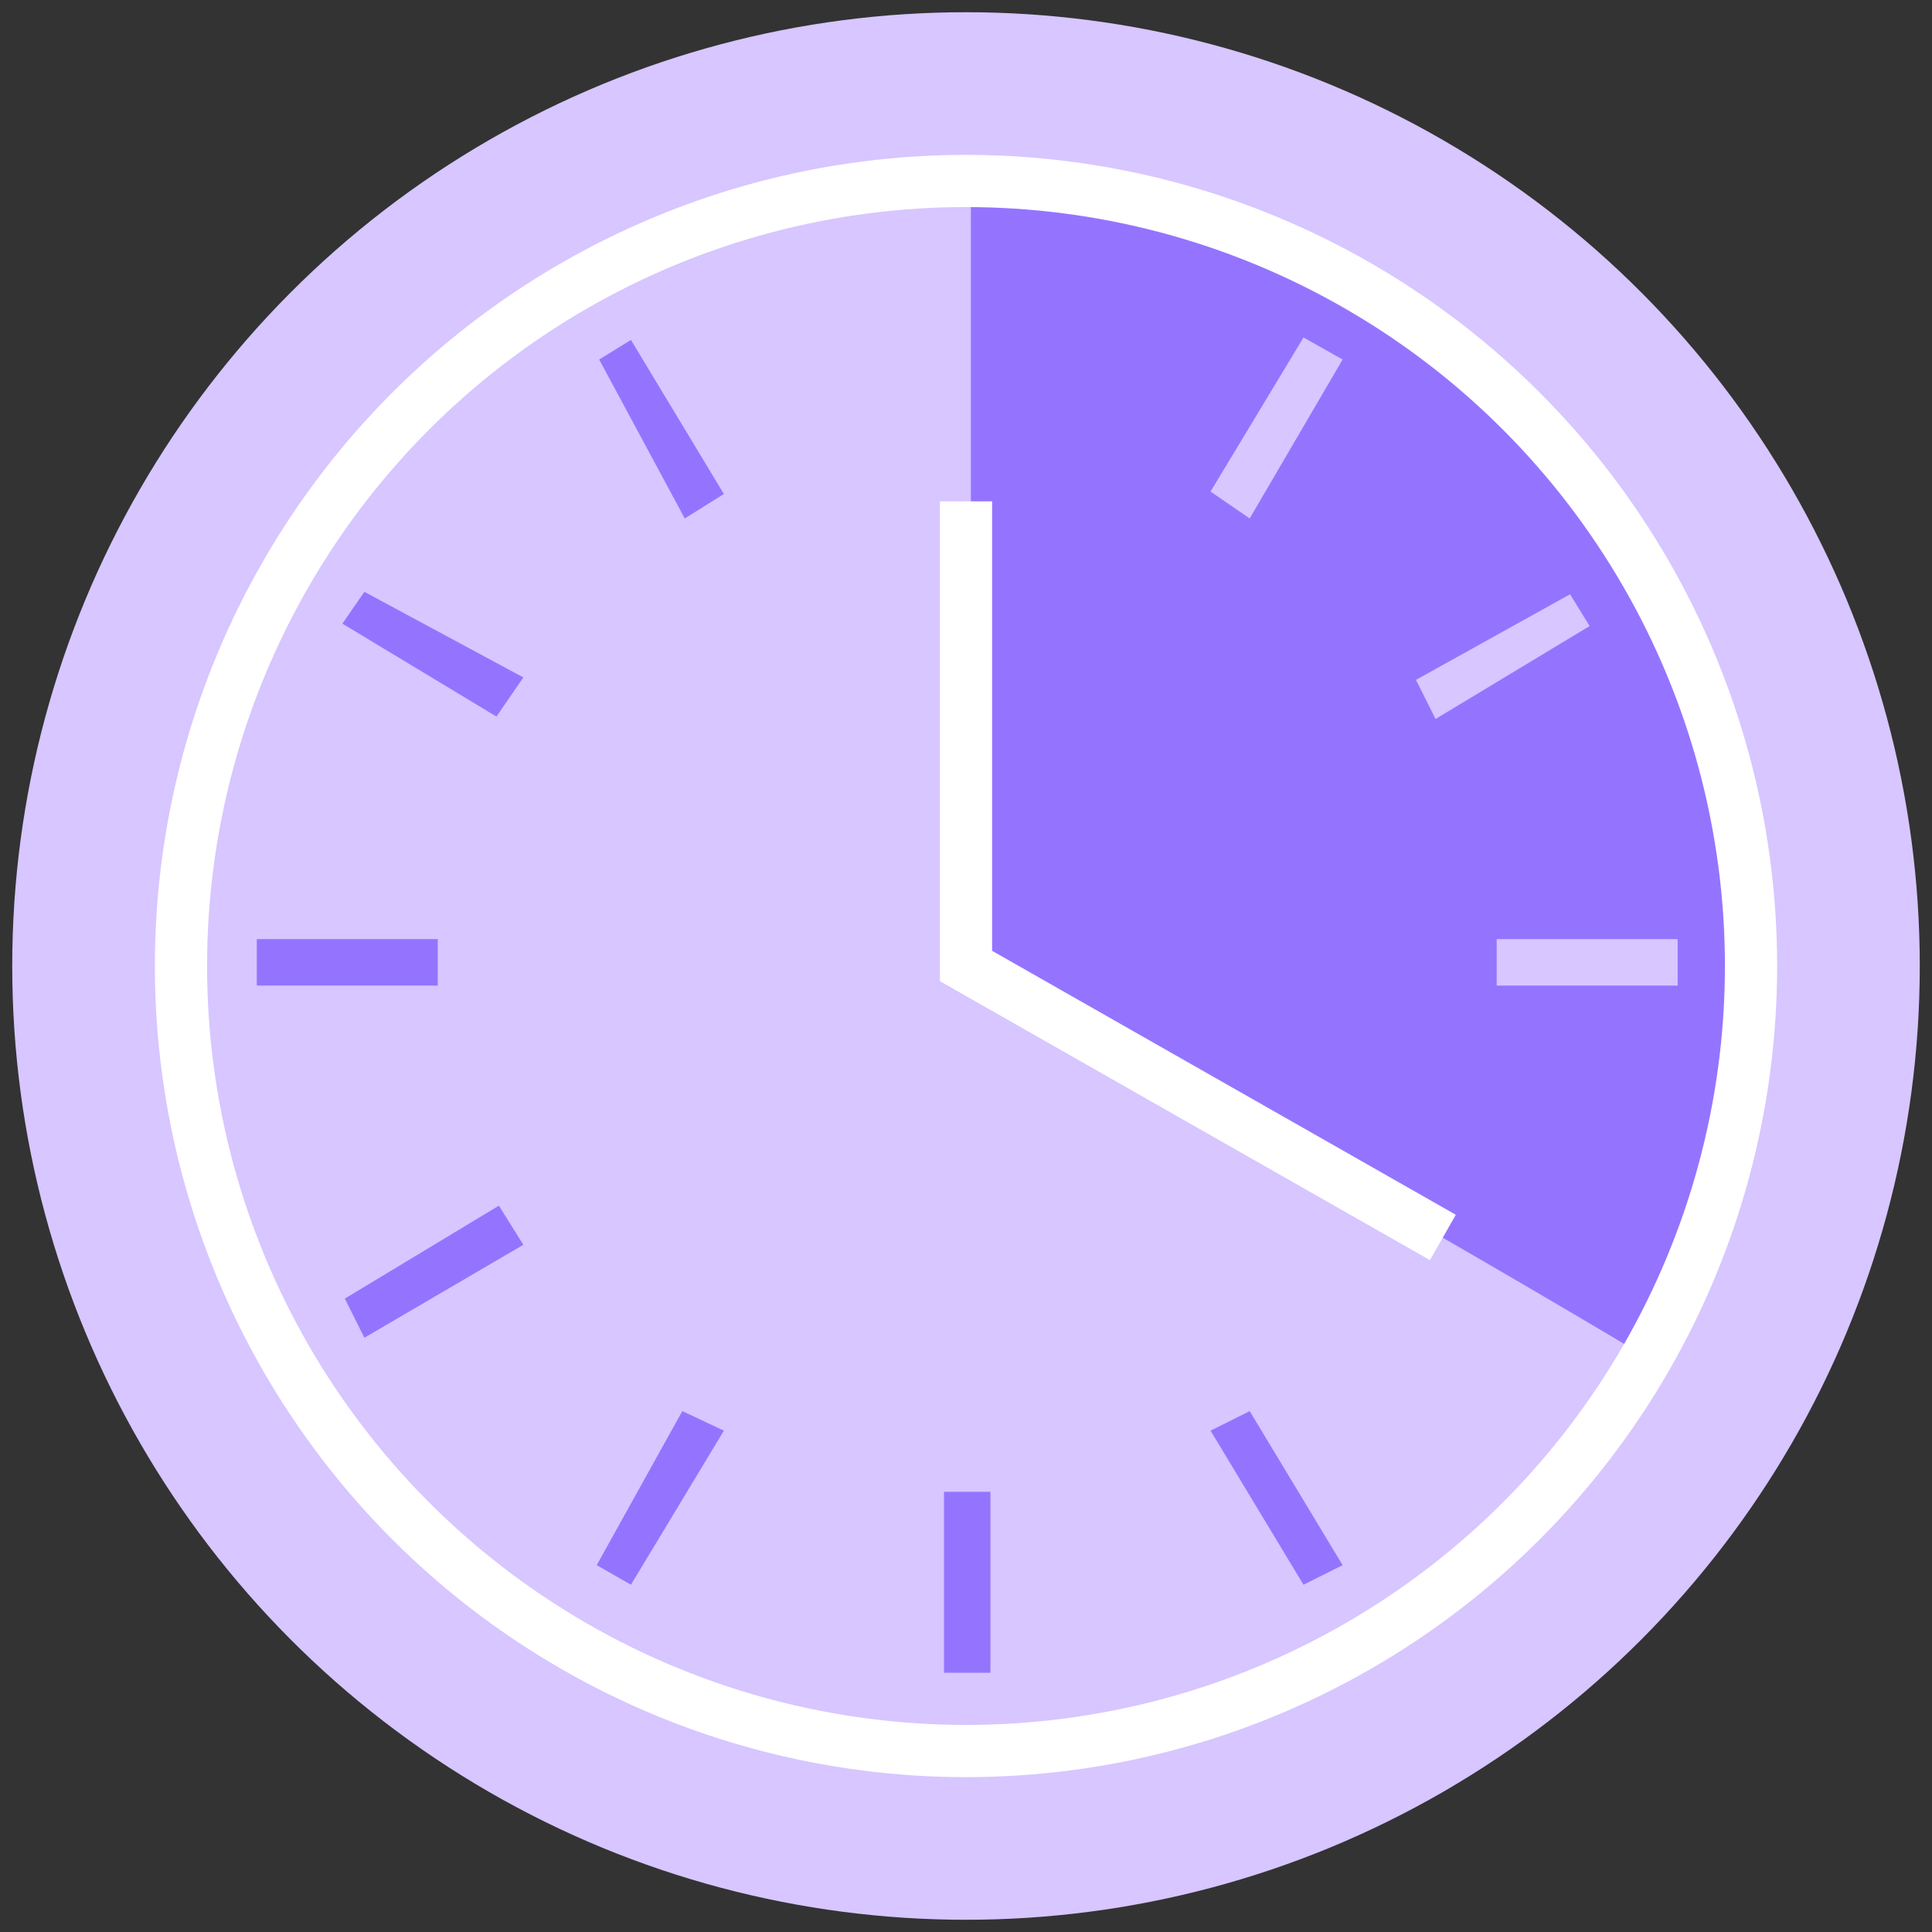
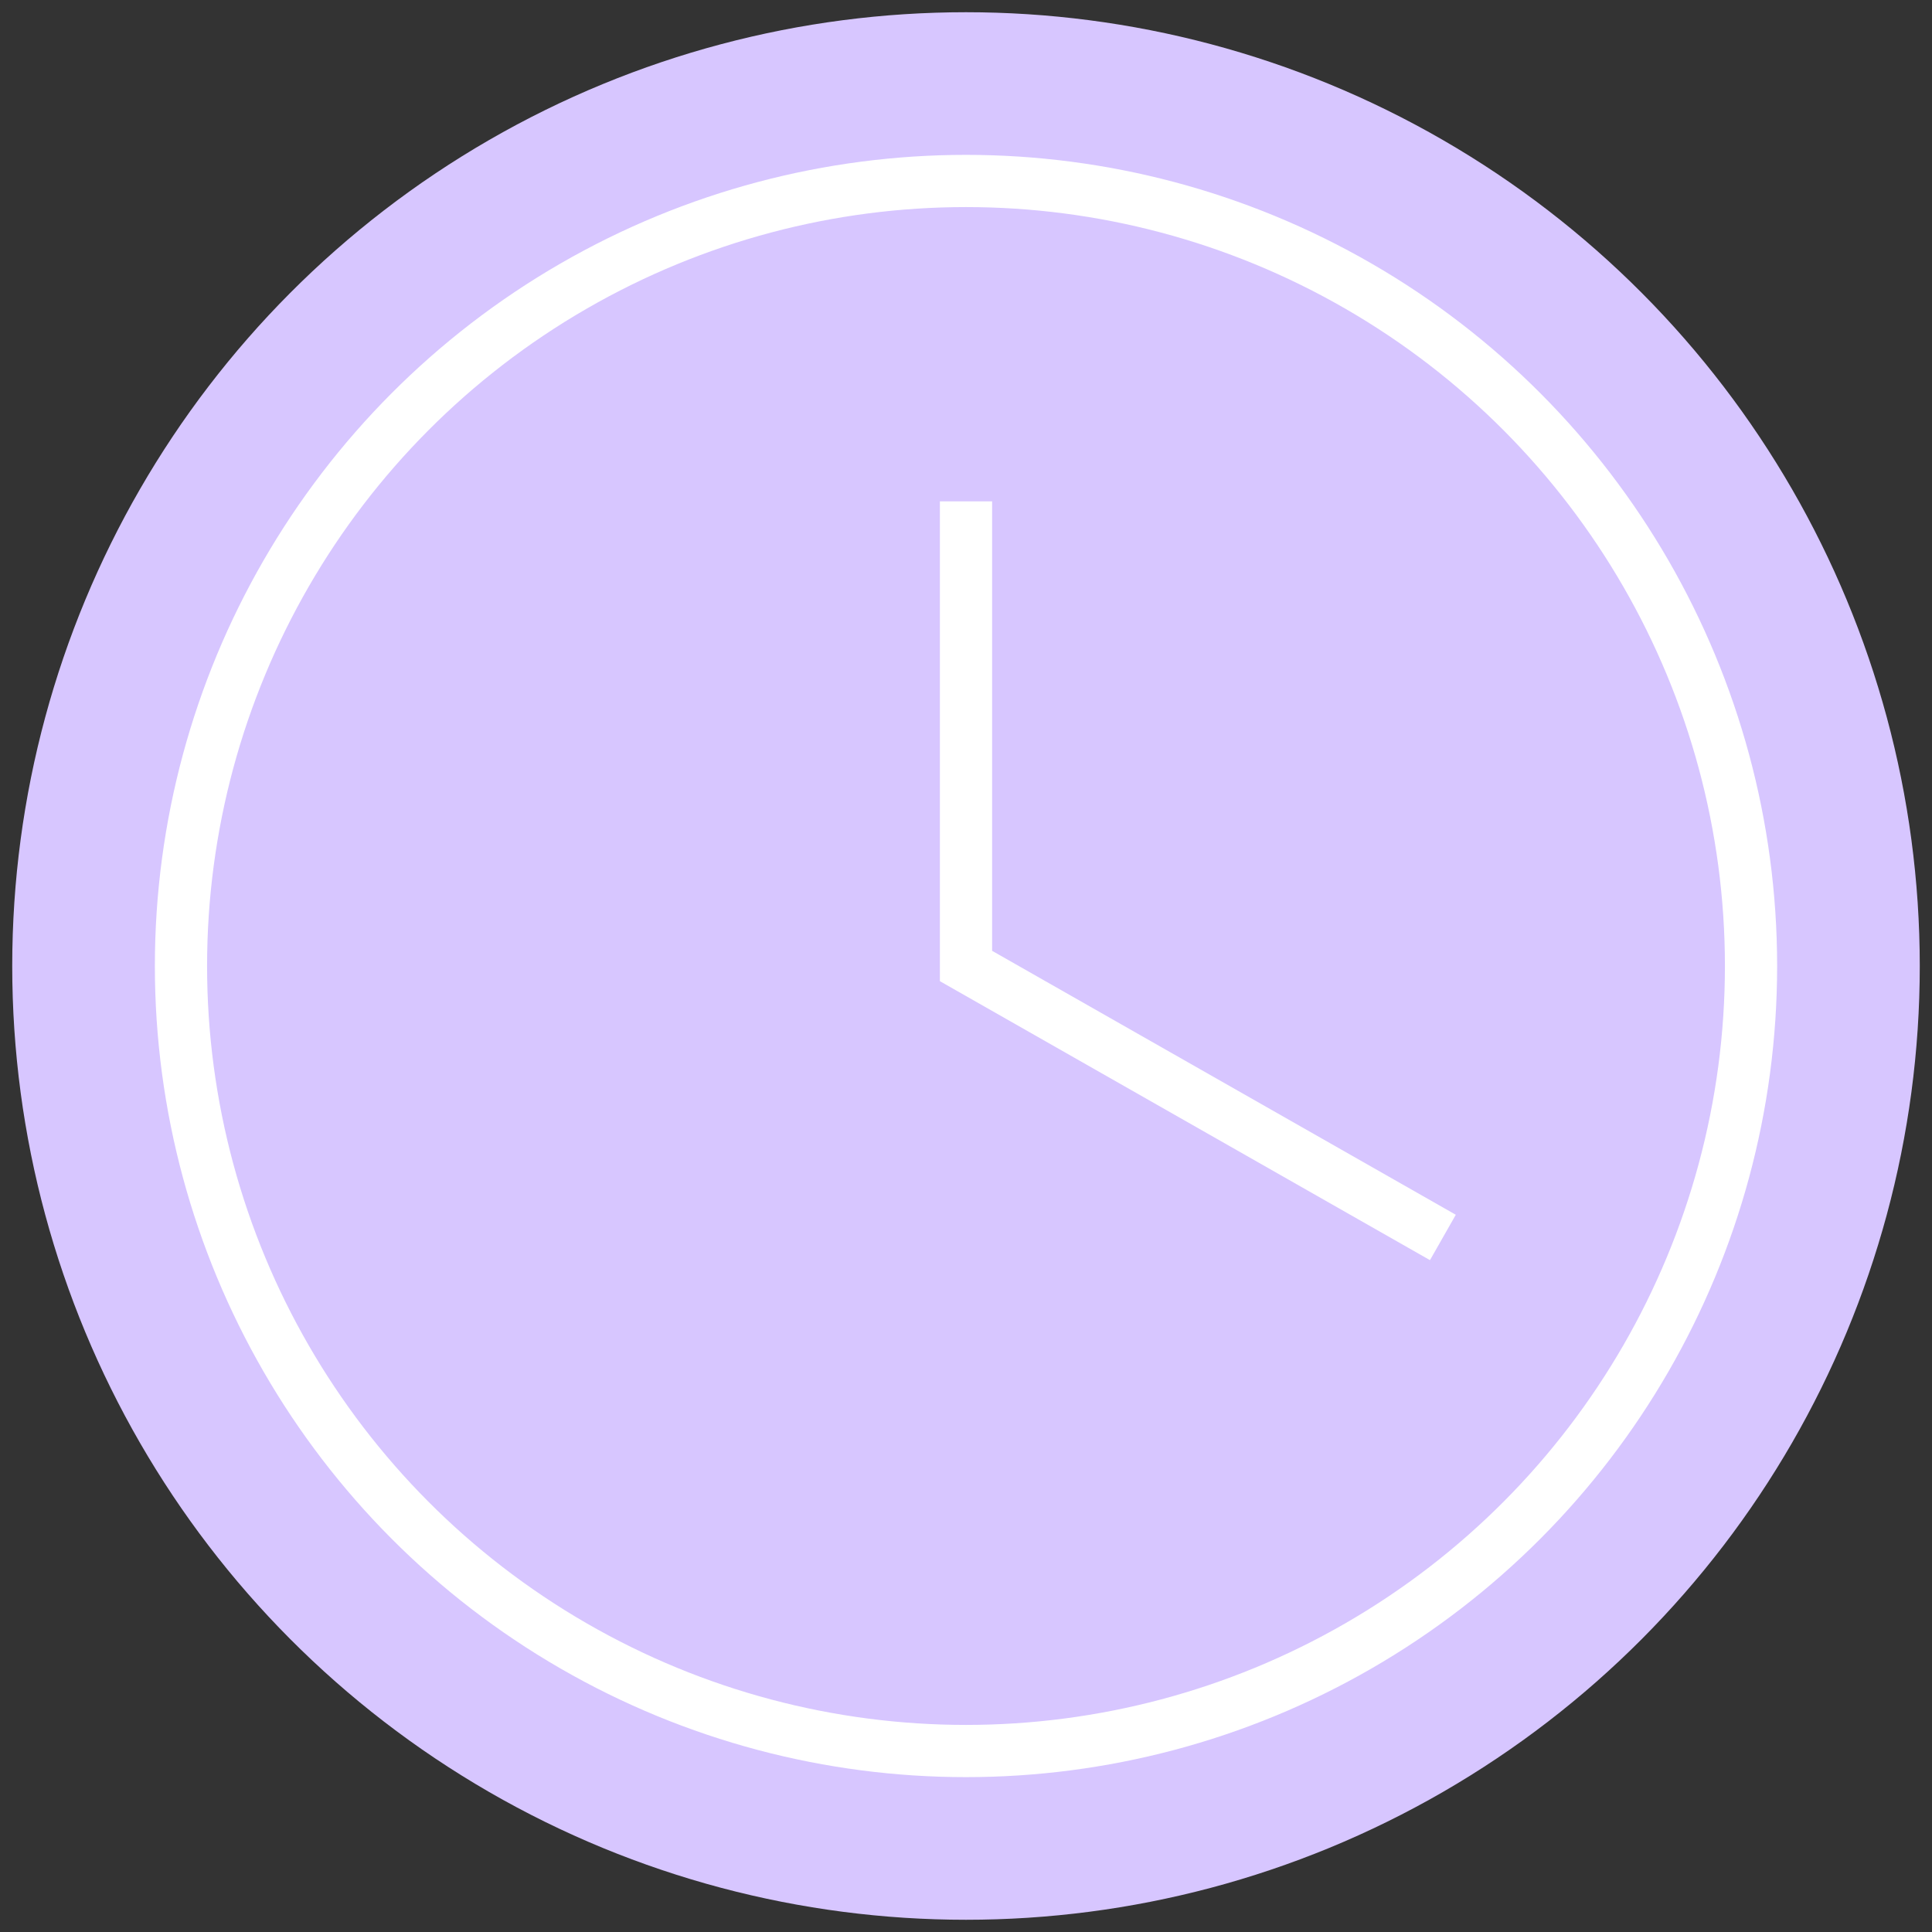
<svg xmlns="http://www.w3.org/2000/svg" version="1.1" id="Capa_1" x="0px" y="0px" viewBox="0 0 79 79" style="enable-background:new 0 0 79 79;" xml:space="preserve">
  <rect x="0" y="0" width="79" height="79" fill="#333333" stroke="none" />
  <style type="text/css">
	.st0{fill:#FFFFFF;}
	.st1{clip-path:url(#SVGID_00000132080502126292580950000016275175473638055094_);}
	.st2{fill:#8F8F8F;}
	.st3{fill:#474747;}
	.st4{fill-rule:evenodd;clip-rule:evenodd;fill:#606060;}
	.st5{fill:#606060;}
	.st6{fill:#7F33FD;}
	.st7{fill:#D12AB2;}
	.st8{fill:#020011;}
	.st9{opacity:0.16;fill:#BA9CF4;}
	.st10{fill:#904AFF;stroke:#F5EFFE;stroke-width:0.493;stroke-miterlimit:10;}
	.st11{fill:#B496FF;}
	.st12{fill:#CEB7FF;}
	.st13{fill:#BEA5FF;}
	.st14{fill:#A487FF;}
	.st15{fill:#D7C6FF;}
	.st16{fill:#C5AEFF;}
	.st17{fill:#9474FF;}
	.st18{fill:#B092FF;}
	.st19{fill:#FEFEFE;}
	.st20{fill:#F5F8FE;}
	.st21{fill:#F4F6FC;}
	.st22{clip-path:url(#SVGID_00000079458837445204078000000009140410484285439364_);}
	.st23{clip-path:url(#SVGID_00000142150987147200282670000011694688554677730731_);fill:#E1E1E1;}
	.st24{clip-path:url(#SVGID_00000142150987147200282670000011694688554677730731_);fill:#E64F4F;}
	.st25{clip-path:url(#SVGID_00000142150987147200282670000011694688554677730731_);fill:#F9CB63;}
	.st26{clip-path:url(#SVGID_00000142150987147200282670000011694688554677730731_);fill:#7ECF6B;}
	.st27{clip-path:url(#SVGID_00000142150987147200282670000011694688554677730731_);}
	.st28{clip-path:url(#SVGID_00000068676097333778570020000014525560024753154690_);}
	.st29{fill:#EEEEEE;}
	.st30{opacity:0.9;}
	.st31{opacity:0.4;}
	.st32{fill:#2A2B2D;}
	.st33{clip-path:url(#SVGID_00000016779853651376798950000007675524127981625517_);}
	.st34{clip-path:url(#SVGID_00000109025470707019532630000018416518359505291185_);}
	.st35{clip-path:url(#SVGID_00000158724103245978244670000013732246721713185928_);fill:#F3F3F3;}
	.st36{clip-path:url(#SVGID_00000016071204950375737670000015094303091934701714_);}
	.st37{clip-path:url(#SVGID_00000043422970741641304510000017878859611862027947_);enable-background:new    ;}
	.st38{clip-path:url(#SVGID_00000181788001214391748870000006809055278812915621_);}
	.st39{clip-path:url(#SVGID_00000023263769885937425570000018312256336467003574_);fill:#4A4A4A;}
	.st40{fill:none;stroke:#959595;stroke-width:0.25;stroke-linecap:square;stroke-miterlimit:10;}
	.st41{fill:#001962;}
	.st42{opacity:0.15;fill:#FFFFFF;}
	.st43{clip-path:url(#SVGID_00000126316228952834082410000007524879252644917889_);}
	.st44{clip-path:url(#SVGID_00000112598183082196501670000016266810172013252494_);fill:#001962;}
	.st45{clip-path:url(#SVGID_00000117636972414129831790000004853787653840072590_);}
	.st46{clip-path:url(#SVGID_00000029043684940204995610000010927824298529720736_);fill:#9E1E62;}
	.st47{fill:#9E1E62;}
	.st48{opacity:0.8;}
	.st49{clip-path:url(#SVGID_00000020378556802323137420000000345779350680188599_);}
	.st50{clip-path:url(#SVGID_00000065763382752811191670000010700823276901546416_);}
	.st51{clip-path:url(#SVGID_00000059270834809558219590000008877728734640136365_);}
	.st52{clip-path:url(#SVGID_00000055677681908579042590000004163968972841209767_);}
	.st53{clip-path:url(#SVGID_00000011737548461062840950000009128566032227474621_);}
	.st54{clip-path:url(#SVGID_00000138552092020158815370000001869462358907551884_);fill:#FFFFFF;}
	.st55{clip-path:url(#SVGID_00000138552092020158815370000001869462358907551884_);fill:#EEEEEE;}
	.st56{clip-path:url(#SVGID_00000138552092020158815370000001869462358907551884_);}
	.st57{opacity:0.42;fill:#FFFFFF;}
	.st58{clip-path:url(#SVGID_00000114067937212860501090000007405864770391364511_);}
	.st59{clip-path:url(#SVGID_00000116955687100013780510000006992426066381772213_);fill:#9E1E62;}
	.st60{clip-path:url(#SVGID_00000042697793657216536600000000619836104473862810_);}
	.st61{clip-path:url(#SVGID_00000105420758880179353160000002435847688610016683_);fill:#9E1E62;}
	.st62{clip-path:url(#SVGID_00000140703240764958148220000001905700875959227583_);}
	.st63{clip-path:url(#SVGID_00000128461296354770956310000011301053323455977357_);fill:#9E1E62;}
	.st64{opacity:0.9;fill:#FFFFFF;}
	.st65{clip-path:url(#SVGID_00000029768585673586378010000009683133247930442427_);}
	.st66{clip-path:url(#SVGID_00000016047645088540543870000003471402812578088599_);fill:#040019;}
	.st67{clip-path:url(#SVGID_00000130645980347612217910000007285584506230994595_);}
	.st68{clip-path:url(#SVGID_00000103247531041429017080000001121429171330531248_);}
	.st69{clip-path:url(#SVGID_00000016780170842657919640000005490814609927882411_);}
	.st70{clip-path:url(#SVGID_00000139255997074949619990000008736227860484001926_);}
	.st71{clip-path:url(#SVGID_00000023240021932057313860000009823821434360911541_);}
	.st72{fill:#F4F4F4;}
	.st73{clip-path:url(#SVGID_00000099647894889225715940000009309252714369158031_);}
	.st74{clip-path:url(#SVGID_00000093160833096435201300000016068205122513267632_);fill:#001962;}
	.st75{opacity:0.7;fill:#FFFFFF;}
	.st76{opacity:0.7;}
	.st77{fill-rule:evenodd;clip-rule:evenodd;fill:#F0F0FF;}
	.st78{fill:#EBBAC3;}
	.st79{fill:#2E3158;}
	.st80{fill:#737AF9;}
	.st81{fill:#4C5AD6;}
	.st82{fill:#38D3ED;}
	.st83{fill:none;stroke:#2E3158;stroke-width:0.894;stroke-miterlimit:10;}
	.st84{opacity:0.7;fill:url(#SVGID_00000155141824170333146670000015457509496073265565_);}
	.st85{fill:#F0F0F0;}
	.st86{fill:#524F63;}
	.st87{clip-path:url(#SVGID_00000135683947744247558540000007851187535648113308_);}
	.st88{fill:#5DB197;}
	.st89{fill:#66A08C;}
	.st90{fill:none;stroke:#424549;stroke-linecap:round;stroke-linejoin:round;stroke-miterlimit:10;}
	.st91{clip-path:url(#SVGID_00000109020959756266631600000003558895185263022209_);}
	.st92{opacity:0.41;clip-path:url(#SVGID_00000006692973346950666810000001949976154355027607_);}
	
		.st93{clip-path:url(#SVGID_00000109020959756266631600000003558895185263022209_);fill:url(#SVGID_00000025425061859328616900000014715078121560358078_);}
	.st94{clip-path:url(#SVGID_00000109020959756266631600000003558895185263022209_);fill:#FFFFFF;}
	.st95{fill:#14195D;}
	.st96{fill:#D0D3FC;}
	.st97{fill:#7E80F7;}
	.st98{fill:#9AA1FD;}
	.st99{fill:none;stroke:#FFFFFF;stroke-width:1.032;stroke-miterlimit:10;}
	.st100{fill:#8B8FF7;}
	.st101{fill:#DFE0FD;}
	.st102{opacity:0.4;fill-rule:evenodd;clip-rule:evenodd;fill:#737AF9;}
	.st103{opacity:0.75;fill-rule:evenodd;clip-rule:evenodd;fill:#737AF9;}
	.st104{fill:none;stroke:#FFFFFF;stroke-width:2.135;stroke-miterlimit:10;}
	.st105{opacity:0.6;fill:#737AF9;}
	.st106{fill:#DFE0FD;stroke:#FFFFFF;stroke-width:1.927;stroke-miterlimit:10;}
	.st107{fill:#CFD1FC;}
	.st108{fill:#AFB1F9;}
	.st109{opacity:0.4;fill:#737AF9;}
	.st110{fill:#BEC3FD;}
	.st111{fill:#8990FC;}
	.st112{fill:#D2D6FE;}
	.st113{fill:#B6BBFD;}
	.st114{fill-rule:evenodd;clip-rule:evenodd;fill:#ADB0FA;}
	.st115{fill-rule:evenodd;clip-rule:evenodd;fill:#737AF9;}
	.st116{fill-rule:evenodd;clip-rule:evenodd;fill:#FFFFFF;}
	.st117{fill:#D7C6FF;stroke:#FFFFFF;stroke-width:1.943;stroke-miterlimit:10;}
	.st118{fill-rule:evenodd;clip-rule:evenodd;fill:#BEA5FF;}
	.st119{fill-rule:evenodd;clip-rule:evenodd;fill:#9474FF;}
	.st120{fill-rule:evenodd;clip-rule:evenodd;fill:#D7C6FF;}
	.st121{fill:#F5EFFE;stroke:#904AFF;stroke-width:1.249;stroke-miterlimit:10;}
	.st122{fill:#904AFF;stroke:#F5EFFE;stroke-width:0.256;stroke-miterlimit:10;}
	.st123{fill:#904AFF;stroke:#F5EFFE;stroke-width:1.505;stroke-miterlimit:10;}
	.st124{fill:#904AFF;stroke:#F5EFFE;stroke-width:0.369;stroke-miterlimit:10;}
	.st125{fill:none;stroke:#FFFFFF;stroke-width:1.548;stroke-miterlimit:10;}
	.st126{fill:none;stroke:#904AFF;stroke-width:1.548;stroke-miterlimit:10;}
	.st127{fill:#904AFF;}
	.st128{opacity:0.4;fill:#F5F8FE;}
	.st129{clip-path:url(#SVGID_00000147933568293965740320000014165177996694521264_);}
	.st130{opacity:0.15;fill:#FCCE0B;}
	.st131{fill:#FCCE0B;stroke:#FCCE0B;stroke-width:5.860600e-02;stroke-miterlimit:10;}
	.st132{clip-path:url(#SVGID_00000133525151217279040070000005217590350600185476_);}
	.st133{opacity:0.1;fill:#FD3EB4;}
	.st134{opacity:0.5;fill:#FD3EB4;}
	.st135{clip-path:url(#SVGID_00000167355695216104461270000001081161322123375035_);}
	.st136{opacity:0.2;fill:#8FD9A2;}
	.st137{fill:#8FD9A2;}
	.st138{clip-path:url(#SVGID_00000021817258179708023200000000042420176521058176_);}
	.st139{opacity:0.2;}
	.st140{fill:#ADADAD;}
	.st141{opacity:0.2;fill:#ADADAD;}
	.st142{clip-path:url(#SVGID_00000099639465932558625490000016877202551252731834_);fill:#0C050C;}
	.st143{fill:#0C050C;}
	.st144{clip-path:url(#SVGID_00000084493401539775735090000002371823055600028585_);fill:#0C050C;}
	.st145{fill:none;stroke:#2E3158;stroke-width:0.716;stroke-miterlimit:10;}
	.st146{opacity:0.7;fill:url(#SVGID_00000053517888489084817380000016019689716257457539_);}
	.st147{fill:#532380;}
	.st148{clip-path:url(#SVGID_00000101070154923938123190000013454211241646986112_);}
	.st149{opacity:0.7;fill:#FFFFFF;enable-background:new    ;}
	.st150{fill:none;stroke:#FFFFFF;stroke-width:1.5;stroke-linecap:round;stroke-linejoin:round;}
	.st151{fill:none;stroke:#FFFFFF;}
	.st152{fill:url(#SVGID_00000138549906189064525090000008560837205102830262_);}
	.st153{fill:none;}
	.st154{fill:#211E1E;}
	.st155{fill:none;stroke:#DDDDDD;}
	.st156{clip-path:url(#SVGID_00000083806297790839589730000003354845538090433170_);}
	.st157{clip-path:url(#SVGID_00000082354956310808230170000007211407397004571301_);}
	.st158{fill:#282828;}
	.st159{fill:#BC92FF;}
	.st160{fill:none;stroke:#8F8F8F;stroke-width:0.5;stroke-linecap:square;}
	.st161{opacity:0.896;fill:#8F8F8F;enable-background:new    ;}
	.st162{fill:#F7F7F7;}
	.st163{opacity:0.7;fill:#BC92FF;enable-background:new    ;}
	.st164{opacity:0.2;fill:#EAECF8;}
	.st165{fill:url(#SVGID_00000150102211911623645790000011228530829370613656_);}
	.st166{fill:url(#SVGID_00000041976390606933372430000016623135064164040341_);}
	.st167{opacity:0.3;}
	.st168{opacity:0.4;fill:#F3EBFF;}
	.st169{fill:#CCD6F2;}
	.st170{clip-path:url(#SVGID_00000047765052696357197520000000942792857634571193_);}
	.st171{clip-path:url(#SVGID_00000160894987729546228110000006647037706978298299_);}
	.st172{clip-path:url(#SVGID_00000065040642112210851180000004104954743337168301_);}
	.st173{clip-path:url(#SVGID_00000035521628565564696300000013853160893052874898_);}
	.st174{clip-path:url(#SVGID_00000141455551079364466190000008163742229329401233_);fill:#0C050C;}
	.st175{clip-path:url(#SVGID_00000106114437266780112290000008268526043708758714_);fill:#0C050C;}
	.st176{opacity:0.7;fill:url(#SVGID_00000021103968756293525880000010917908305879052187_);}
	.st177{clip-path:url(#SVGID_00000162312485289083381170000014257859526759426434_);}
	.st178{clip-path:url(#SVGID_00000161600192198969463560000007330269137519720878_);}
	.st179{clip-path:url(#SVGID_00000136371396645674642510000006729523383744894337_);}
	.st180{clip-path:url(#SVGID_00000116201955804253534350000008824703648683124614_);}
	.st181{clip-path:url(#SVGID_00000139256146533609120150000014866788072379652494_);fill:#0C050C;}
	.st182{clip-path:url(#SVGID_00000129924273484469058480000005275871425620363179_);fill:#0C050C;}
	.st183{opacity:0.7;fill:url(#SVGID_00000134953322218164034860000013721761252502322562_);}
	.st184{clip-path:url(#SVGID_00000163770713633389432990000010830708480005076412_);}
	.st185{clip-path:url(#SVGID_00000075846204439764540920000004925237063507153599_);}
	.st186{clip-path:url(#SVGID_00000087396181043894760780000016113317134479762108_);}
	.st187{clip-path:url(#SVGID_00000028295647159379659140000009696914234343037351_);}
	.st188{opacity:0.3;fill-rule:evenodd;clip-rule:evenodd;fill:#F5F8FE;}
	.st189{opacity:0.7;fill:url(#SVGID_00000161632547196375574170000000422661376715484345_);}
	.st190{clip-path:url(#SVGID_00000035498601138542009710000001064486170529060770_);}
</style>
  <g>
    <g>
      <circle class="st120" cx="39.5" cy="39.5" r="39" />
-       <path class="st119" d="M39.7,39.5c9.8,5.7,19.1,10.9,27.8,16.1c-5.7,9.5-16.1,16.1-27.8,16.1C22,71.6,7.5,57.2,7.5,39.5    S22,7.3,39.7,7.3V39.5L39.7,39.5z M40.5,61v7.4h-1.9V61H40.5z M29.6,58.5l-3.8,6.3L24.4,64l3.5-6.3L29.6,58.5z M21.4,50.9    l-6.5,3.8l-0.8-1.6l6.3-3.8L21.4,50.9z M14.9,24.2l6.5,3.5l-1.1,1.6l-6.3-3.8L14.9,24.2z M25.8,13.9l3.8,6.3L28,21.2l-3.5-6.5    L25.8,13.9z M51.1,57.7l3.8,6.3l-1.6,0.8l-3.8-6.3L51.1,57.7z M10.5,38.4h7.4v1.9h-7.4V38.4z M54.9,14.7l-3.8,6.5l-1.6-1.1    l3.8-6.3L54.9,14.7z M65,25.6l-6.3,3.8l-0.8-1.6l6.3-3.5L65,25.6z M61.2,38.4h7.4v1.9h-7.4V38.4z M71.6,39.4    c0-17.8-14.4-32.2-32-32.2C21.9,7.2,7.4,21.6,7.4,39.4c0,17.6,14.4,32,32.2,32C57.2,71.4,71.6,57,71.6,39.4z" />
      <polyline class="st104" points="39.5,20.5 39.5,39.5 59,50.6   " />
    </g>
    <circle class="st104" cx="39.5" cy="39.5" r="32.1" />
  </g>
</svg>